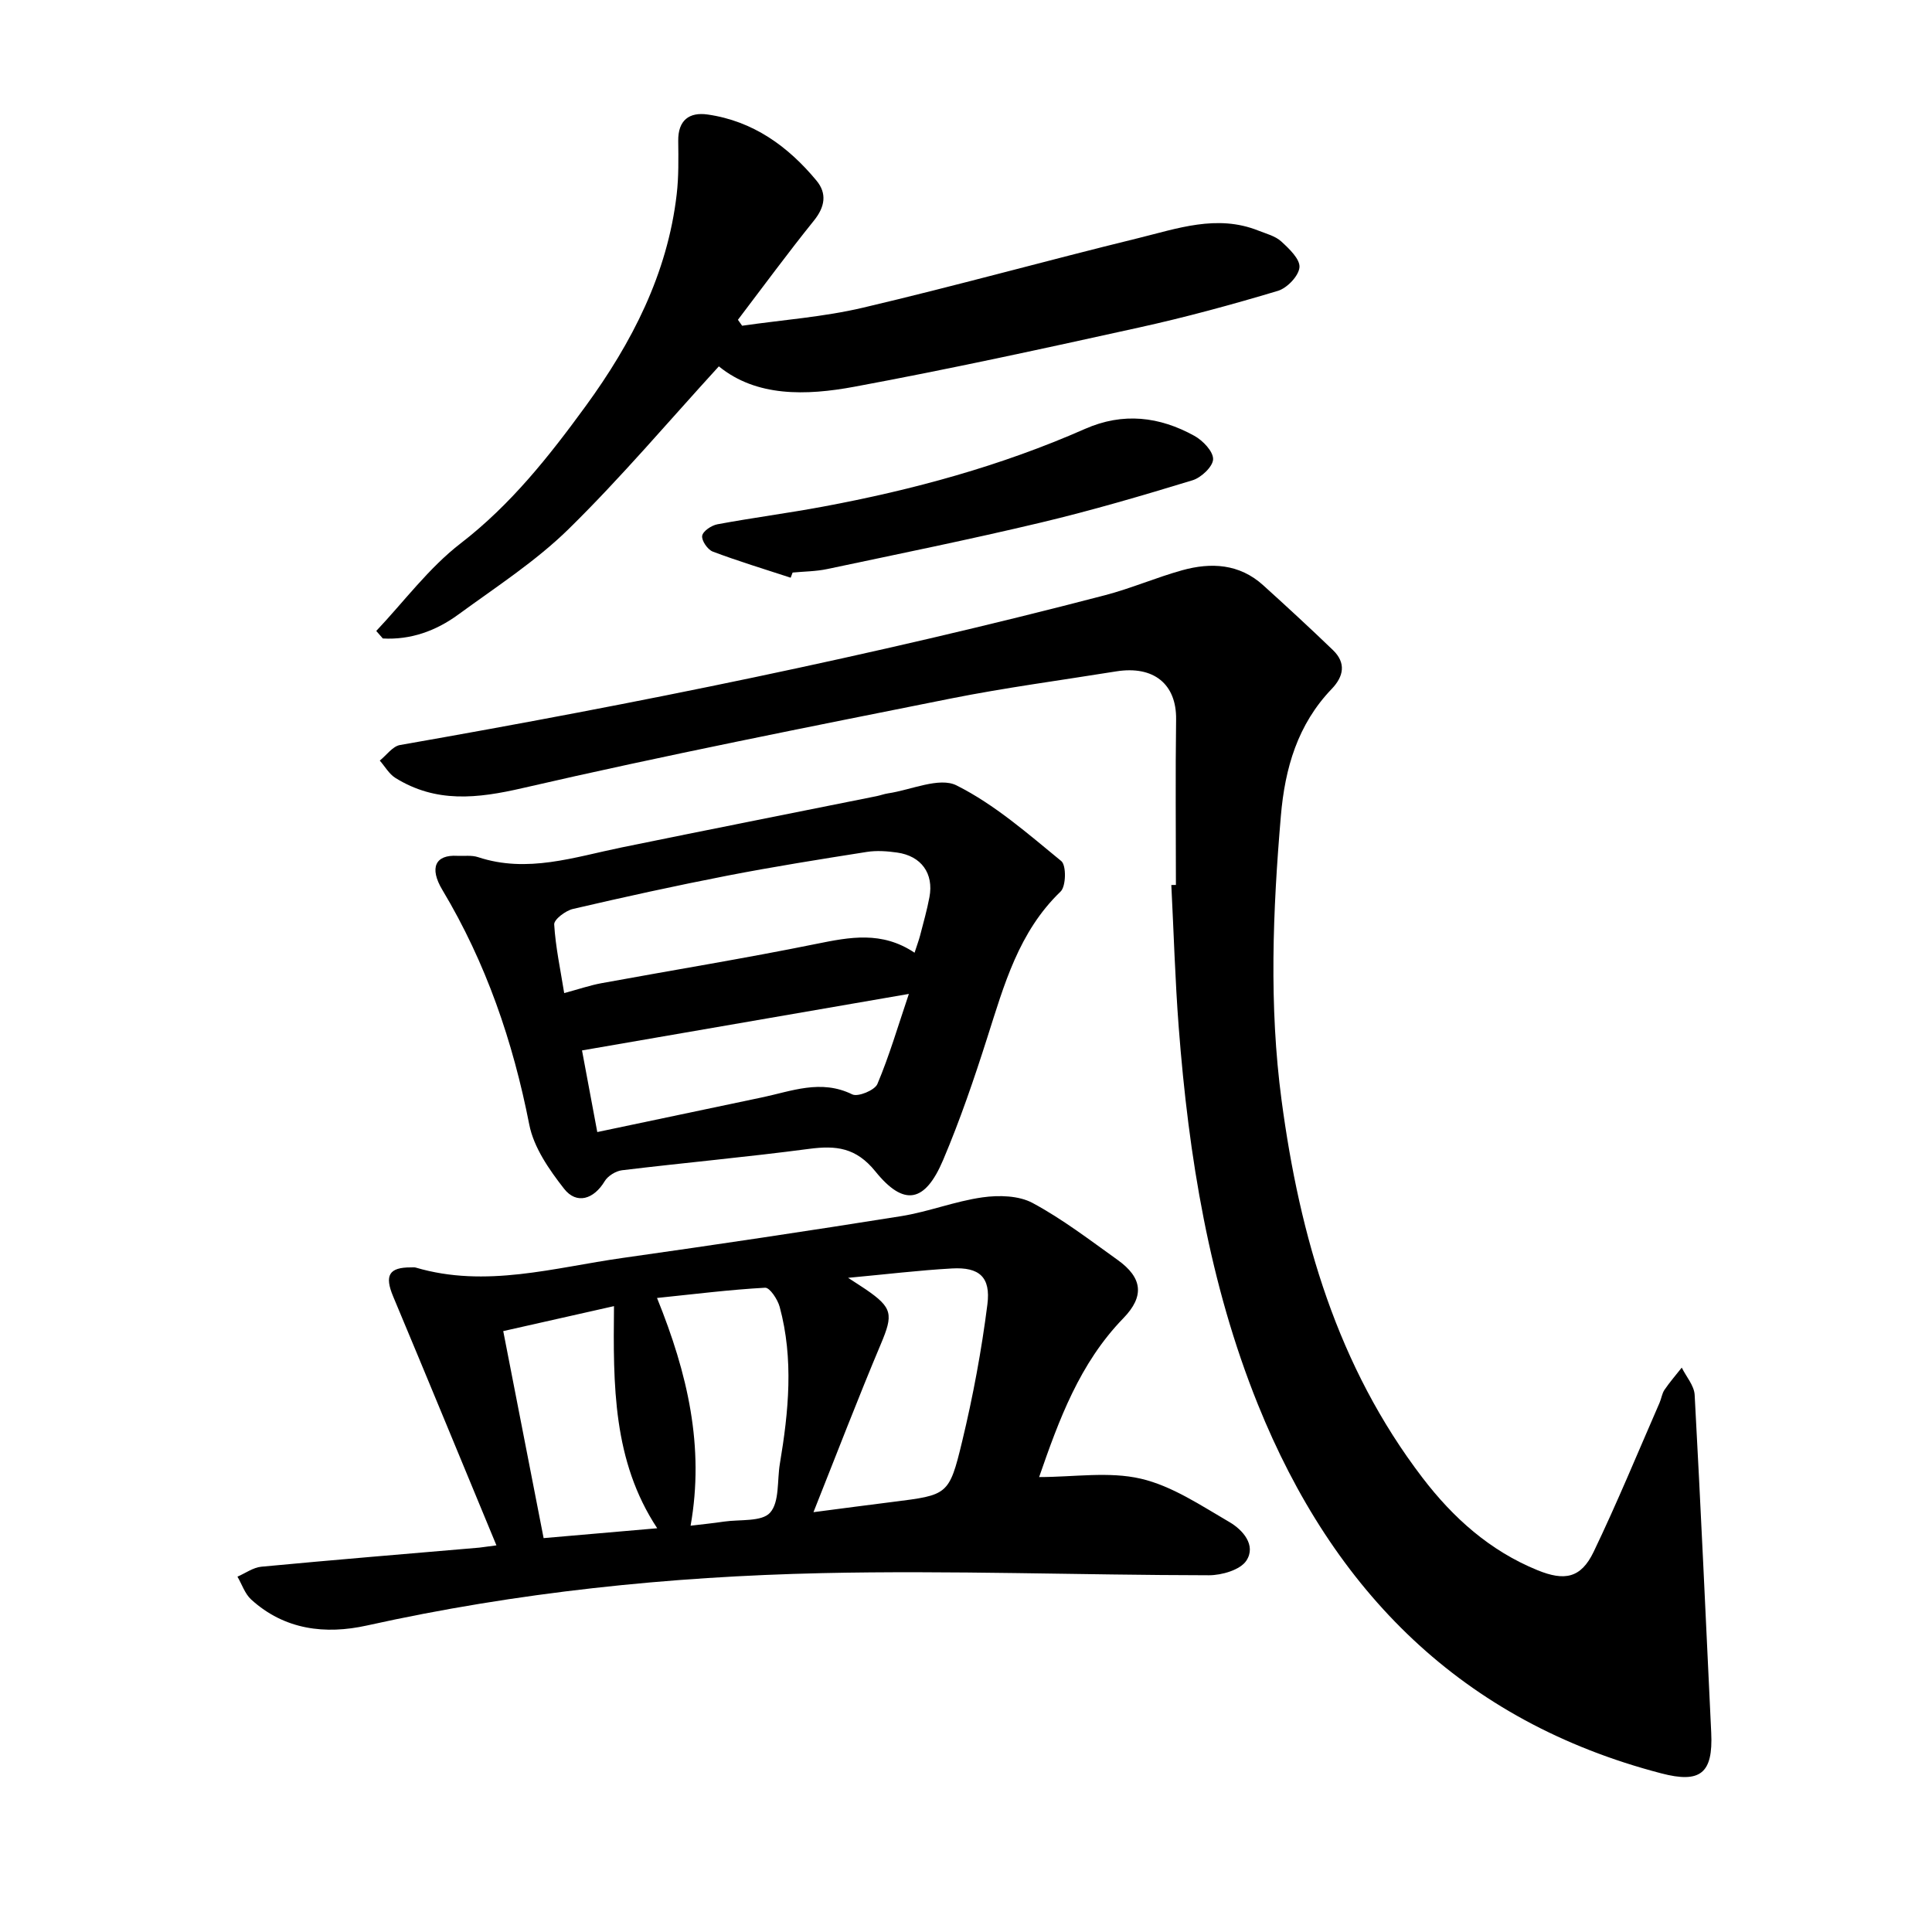
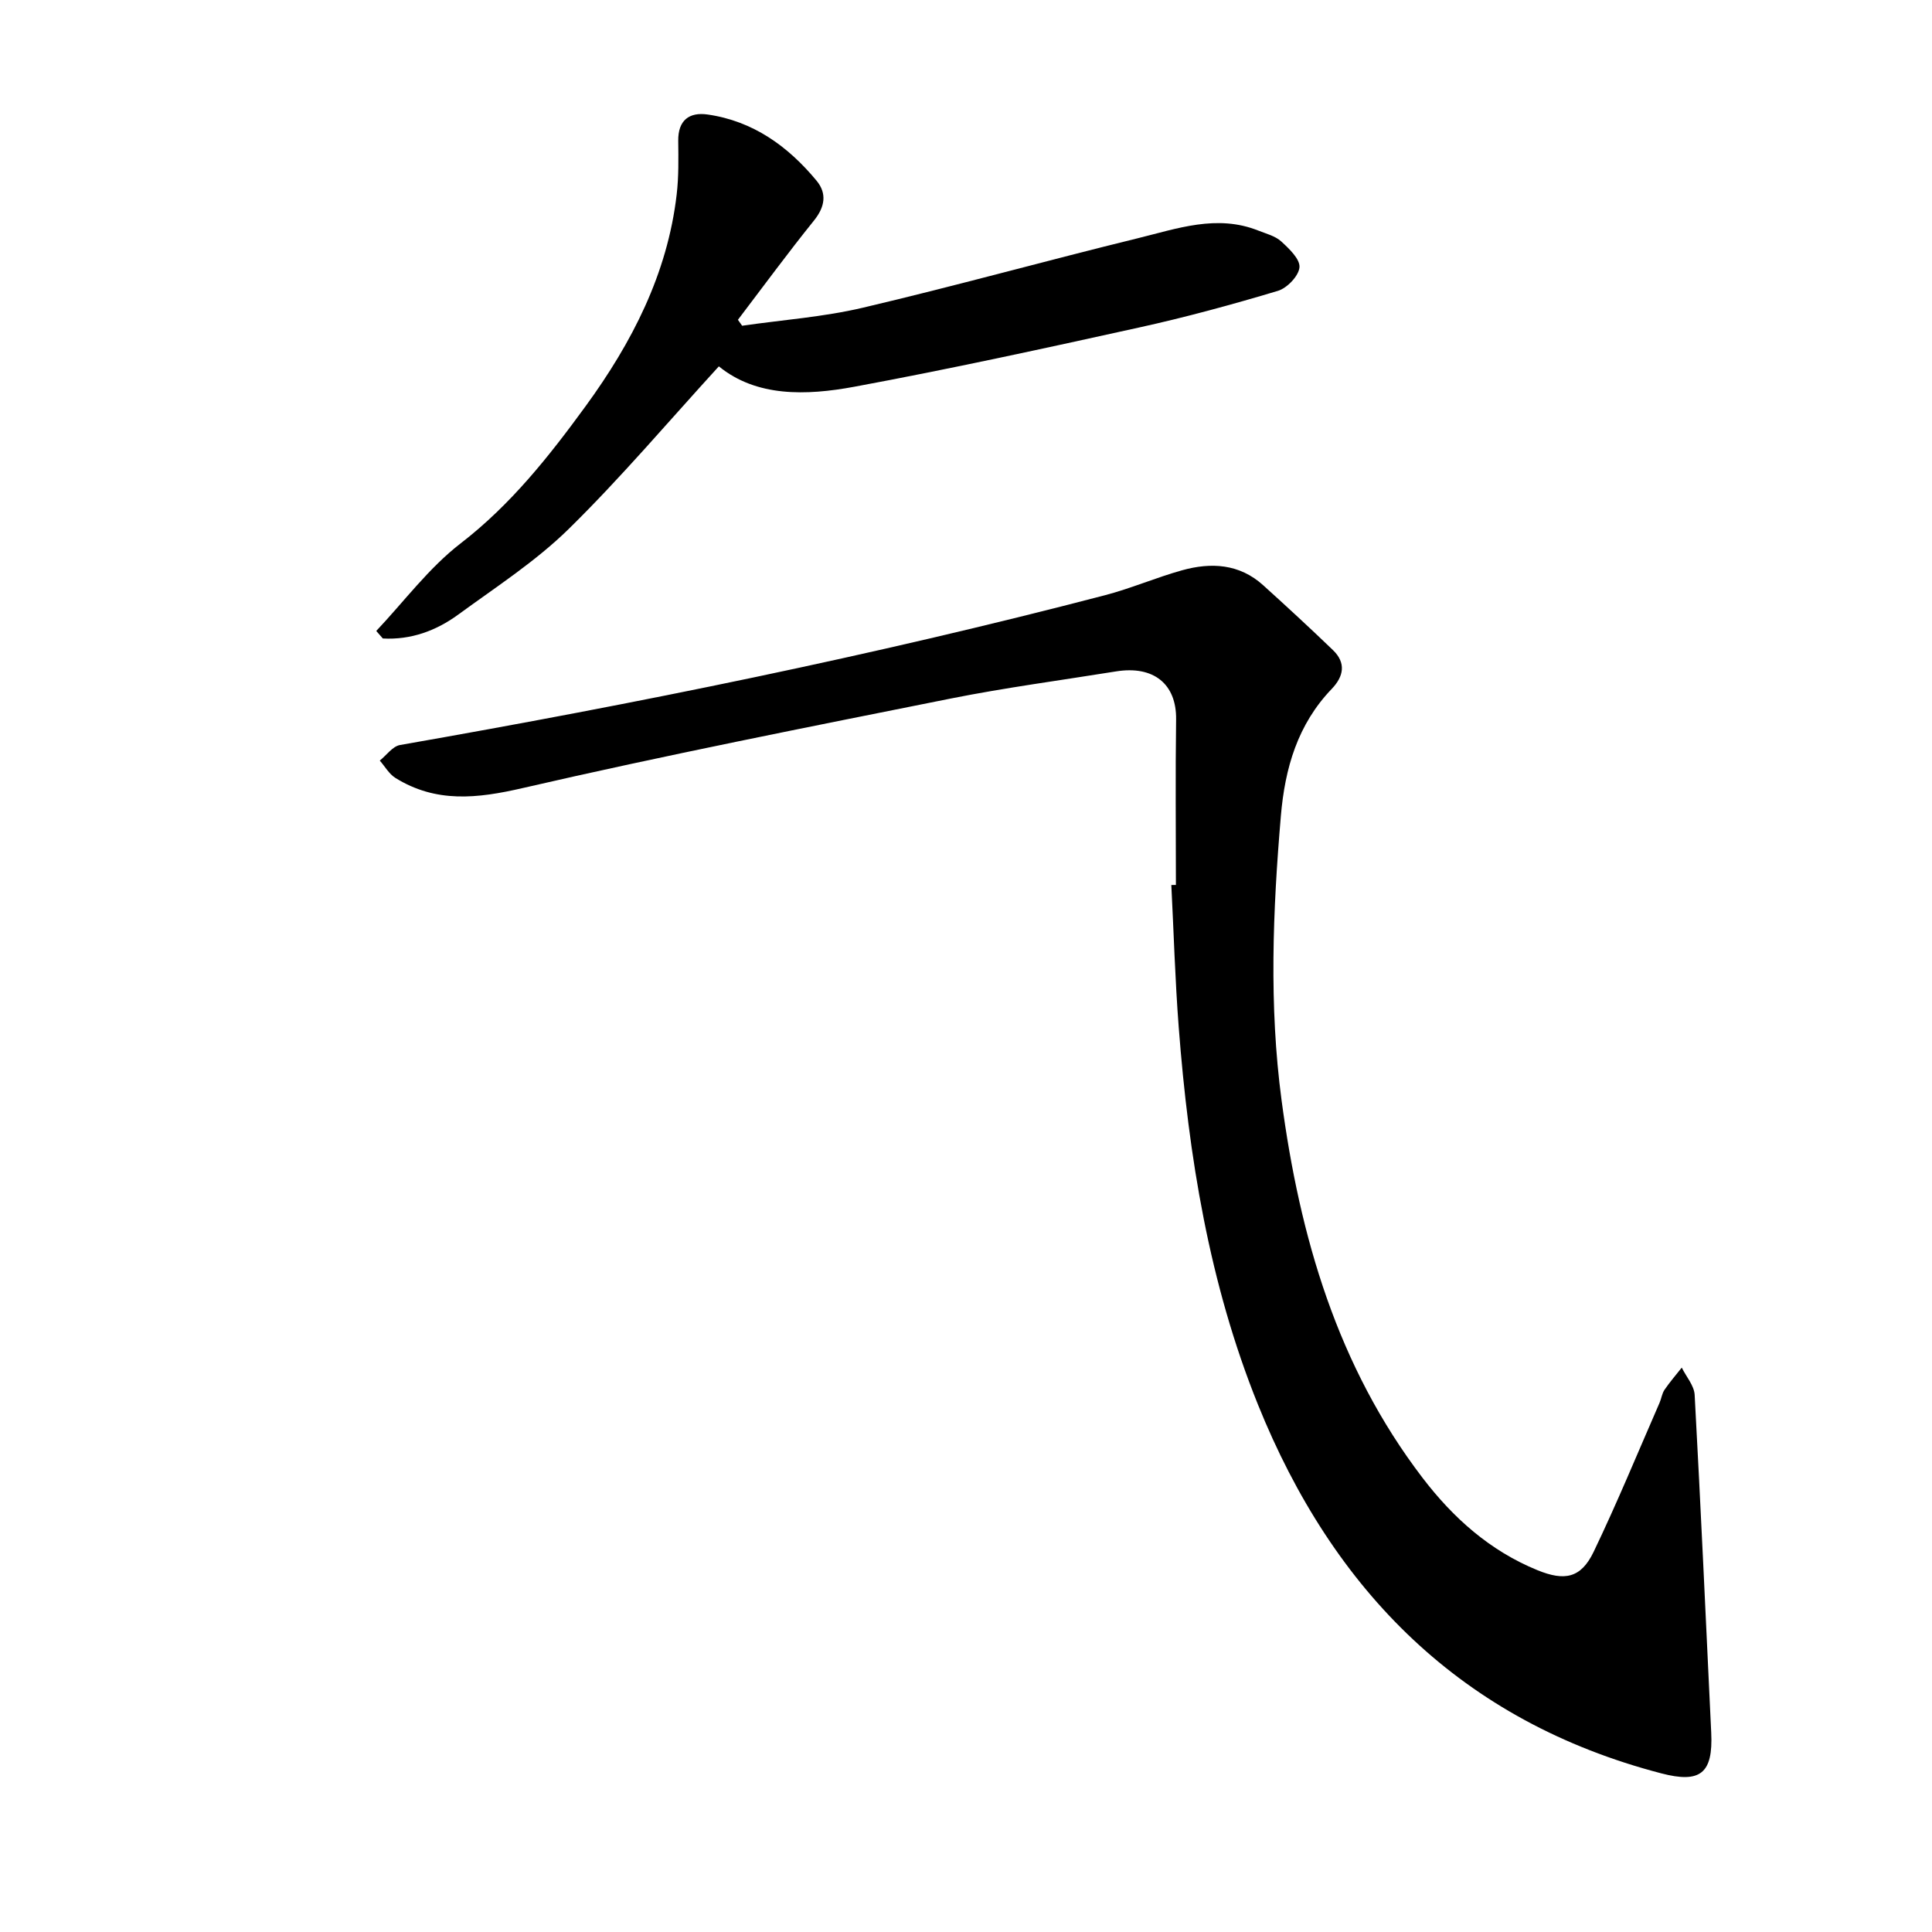
<svg xmlns="http://www.w3.org/2000/svg" enable-background="new 0 0 400 400" viewBox="0 0 400 400">
  <path d="m243.46 183.22c0-11.42-.12-22.85.04-34.27.1-7.28-4.6-11.21-12.45-9.94-11.42 1.84-22.9 3.36-34.24 5.62-29.58 5.92-59.2 11.75-88.59 18.53-9.44 2.18-17.95 3.12-26.36-2.1-1.31-.82-2.17-2.38-3.23-3.59 1.39-1.11 2.65-2.95 4.18-3.22 49.02-8.58 97.77-18.44 145.94-31.01 5.41-1.41 10.6-3.67 15.99-5.17 6-1.67 11.86-1.36 16.78 3.09 4.88 4.41 9.71 8.87 14.45 13.43 2.76 2.66 2.24 5.44-.25 8.04-7.06 7.35-9.69 16.41-10.53 26.3-1.67 19.62-2.47 39.25.14 58.83 3.76 28.27 11.55 55.13 29.2 78.22 6.34 8.29 13.94 15.1 23.81 19.12 5.55 2.26 8.96 1.69 11.6-3.8 4.87-10.14 9.15-20.55 13.65-30.86.39-.88.5-1.92 1.03-2.7 1.09-1.6 2.37-3.07 3.57-4.59.92 1.87 2.56 3.71 2.67 5.63 1.27 23.31 2.32 46.64 3.43 69.96.4 8.41-2.23 10.54-10.36 8.41-41.26-10.77-67.88-37.66-83.49-76.36-10.09-25.02-14.35-51.38-16.4-78.13-.75-9.79-1.03-19.62-1.53-29.43.33-.01.64-.01.95-.01z" />
-   <path d="m102.78 319.95c-7.29-17.59-14.28-34.58-21.38-51.53-1.82-4.35-.89-6.05 3.72-6.02.32 0 .66-.05.96.04 14.51 4.28 28.65 0 42.85-2 19.24-2.72 38.46-5.59 57.65-8.65 5.67-.91 11.15-3.09 16.83-3.89 3.39-.48 7.52-.38 10.39 1.17 6.19 3.33 11.85 7.68 17.6 11.79 5.12 3.67 5.62 7.49 1.17 12.07-9.05 9.32-13.32 21.02-17.43 32.88 7.22 0 14.46-1.2 21.07.34 6.48 1.51 12.45 5.56 18.35 8.99 2.74 1.6 5.57 4.79 3.49 7.97-1.26 1.92-5.08 3.03-7.75 3.03-26.71-.03-53.44-1.03-80.13-.44-31.67.7-63.16 3.96-94.19 10.84-8.62 1.91-17.06.92-23.98-5.38-1.3-1.19-1.91-3.14-2.84-4.73 1.65-.71 3.25-1.9 4.95-2.06 15.03-1.42 30.08-2.66 45.13-3.95.74-.08 1.48-.21 3.54-.47zm65.64-6.87c6.05-.79 11.25-1.48 16.45-2.13 11.32-1.43 11.64-1.34 14.33-12.51 2.25-9.34 4.02-18.85 5.23-28.38.72-5.68-1.7-7.76-7.33-7.44-6.82.38-13.61 1.21-21.51 1.94 1.85 1.21 2.75 1.77 3.63 2.37 5.61 3.83 5.73 5.21 3.15 11.34-4.73 11.22-9.09 22.6-13.95 34.81zm-32.39-44.35c6.37 15.73 9.84 30.84 6.95 47.15 2.5-.3 4.72-.52 6.92-.85 3.29-.48 7.82.08 9.54-1.85 1.97-2.21 1.44-6.64 2.02-10.11 1.82-10.84 2.89-21.7-.04-32.51-.42-1.54-2.05-4-3.01-3.95-7.28.4-14.54 1.31-22.38 2.12zm-31.84 6.86c2.85 14.62 5.6 28.72 8.36 42.86 8.05-.7 15.53-1.35 23.52-2.04-9.21-13.96-9.12-29.63-8.95-45.99-7.71 1.73-14.83 3.34-22.93 5.17z" />
-   <path d="m94.65 177.19c1.44.07 2.99-.17 4.32.27 10.21 3.38 19.91 0 29.74-2.01 17.59-3.6 35.2-7.08 52.8-10.62.78-.16 1.54-.45 2.33-.57 4.8-.71 10.64-3.44 14.2-1.65 7.89 3.95 14.78 10.01 21.69 15.67 1.06.87.99 5.21-.14 6.3-8.69 8.35-11.7 19.34-15.18 30.23-2.73 8.57-5.65 17.12-9.16 25.39-3.74 8.8-8.09 9.66-14.01 2.33-4.01-4.96-8.15-5.4-13.72-4.67-12.89 1.7-25.84 2.87-38.75 4.43-1.29.16-2.92 1.17-3.58 2.27-2.23 3.72-5.8 4.89-8.41 1.55-3.08-3.94-6.27-8.53-7.2-13.27-3.38-17.23-8.95-33.48-17.98-48.57-2.8-4.66-1.41-7.34 3.05-7.08zm94.7 20.06c.56-1.73.9-2.62 1.14-3.54.68-2.65 1.44-5.28 1.94-7.96.93-4.91-1.69-8.54-6.7-9.24-2.06-.29-4.22-.45-6.26-.13-9.66 1.52-19.32 3.06-28.91 4.92-10.69 2.08-21.34 4.42-31.95 6.89-1.53.36-3.93 2.18-3.87 3.2.28 4.69 1.29 9.34 2.07 14.22 3.11-.84 5.38-1.62 7.71-2.05 14.83-2.72 29.72-5.14 44.49-8.14 6.92-1.4 13.56-2.71 20.34 1.83zm-65.69 37.13c11.5-2.42 22.76-4.8 34.03-7.16 6.19-1.29 12.25-3.84 18.76-.64 1.17.58 4.65-.85 5.2-2.14 2.44-5.76 4.21-11.81 6.52-18.66-23.49 4.06-45.52 7.87-67.67 11.7 1.06 5.68 2.09 11.17 3.16 16.9z" />
  <path d="m77.9 130.63c5.77-6.11 10.89-13.06 17.47-18.13 10.4-8.02 18.31-18.03 25.88-28.41 9.57-13.13 16.94-27.38 18.85-43.84.43-3.66.36-7.39.32-11.09-.05-4.27 2.28-6 6.1-5.45 9.39 1.35 16.63 6.57 22.53 13.69 2.2 2.65 1.76 5.43-.54 8.28-5.41 6.71-10.51 13.67-15.73 20.53.29.41.58.82.87 1.23 8.35-1.21 16.85-1.81 25.03-3.74 19.02-4.47 37.85-9.71 56.83-14.36 8.18-2 16.44-5.02 25.01-1.6 1.64.65 3.52 1.12 4.75 2.25 1.64 1.5 3.92 3.67 3.77 5.36-.16 1.79-2.56 4.3-4.47 4.87-9.51 2.85-19.11 5.47-28.8 7.6-19.58 4.32-39.18 8.6-58.89 12.25-10.03 1.86-20.28 2.12-28.05-4.22-10.39 11.36-20.24 23.02-31.09 33.67-6.84 6.71-15.07 12.02-22.86 17.72-4.59 3.36-9.82 5.27-15.62 4.95-.45-.52-.91-1.04-1.36-1.56z" />
-   <path d="m163.7 119.61c-5.39-1.77-10.83-3.41-16.13-5.41-1.06-.4-2.35-2.28-2.19-3.27.15-.96 1.92-2.15 3.14-2.38 7.25-1.35 14.58-2.3 21.83-3.65 18.66-3.47 36.9-8.43 54.31-16.11 7.86-3.46 15.4-2.55 22.63 1.45 1.75.97 3.9 3.21 3.87 4.83-.03 1.52-2.45 3.81-4.24 4.36-10.41 3.18-20.87 6.25-31.45 8.77-14.66 3.49-29.43 6.49-44.18 9.61-2.34.5-4.79.5-7.19.73-.12.36-.26.71-.4 1.07z" />
</svg>